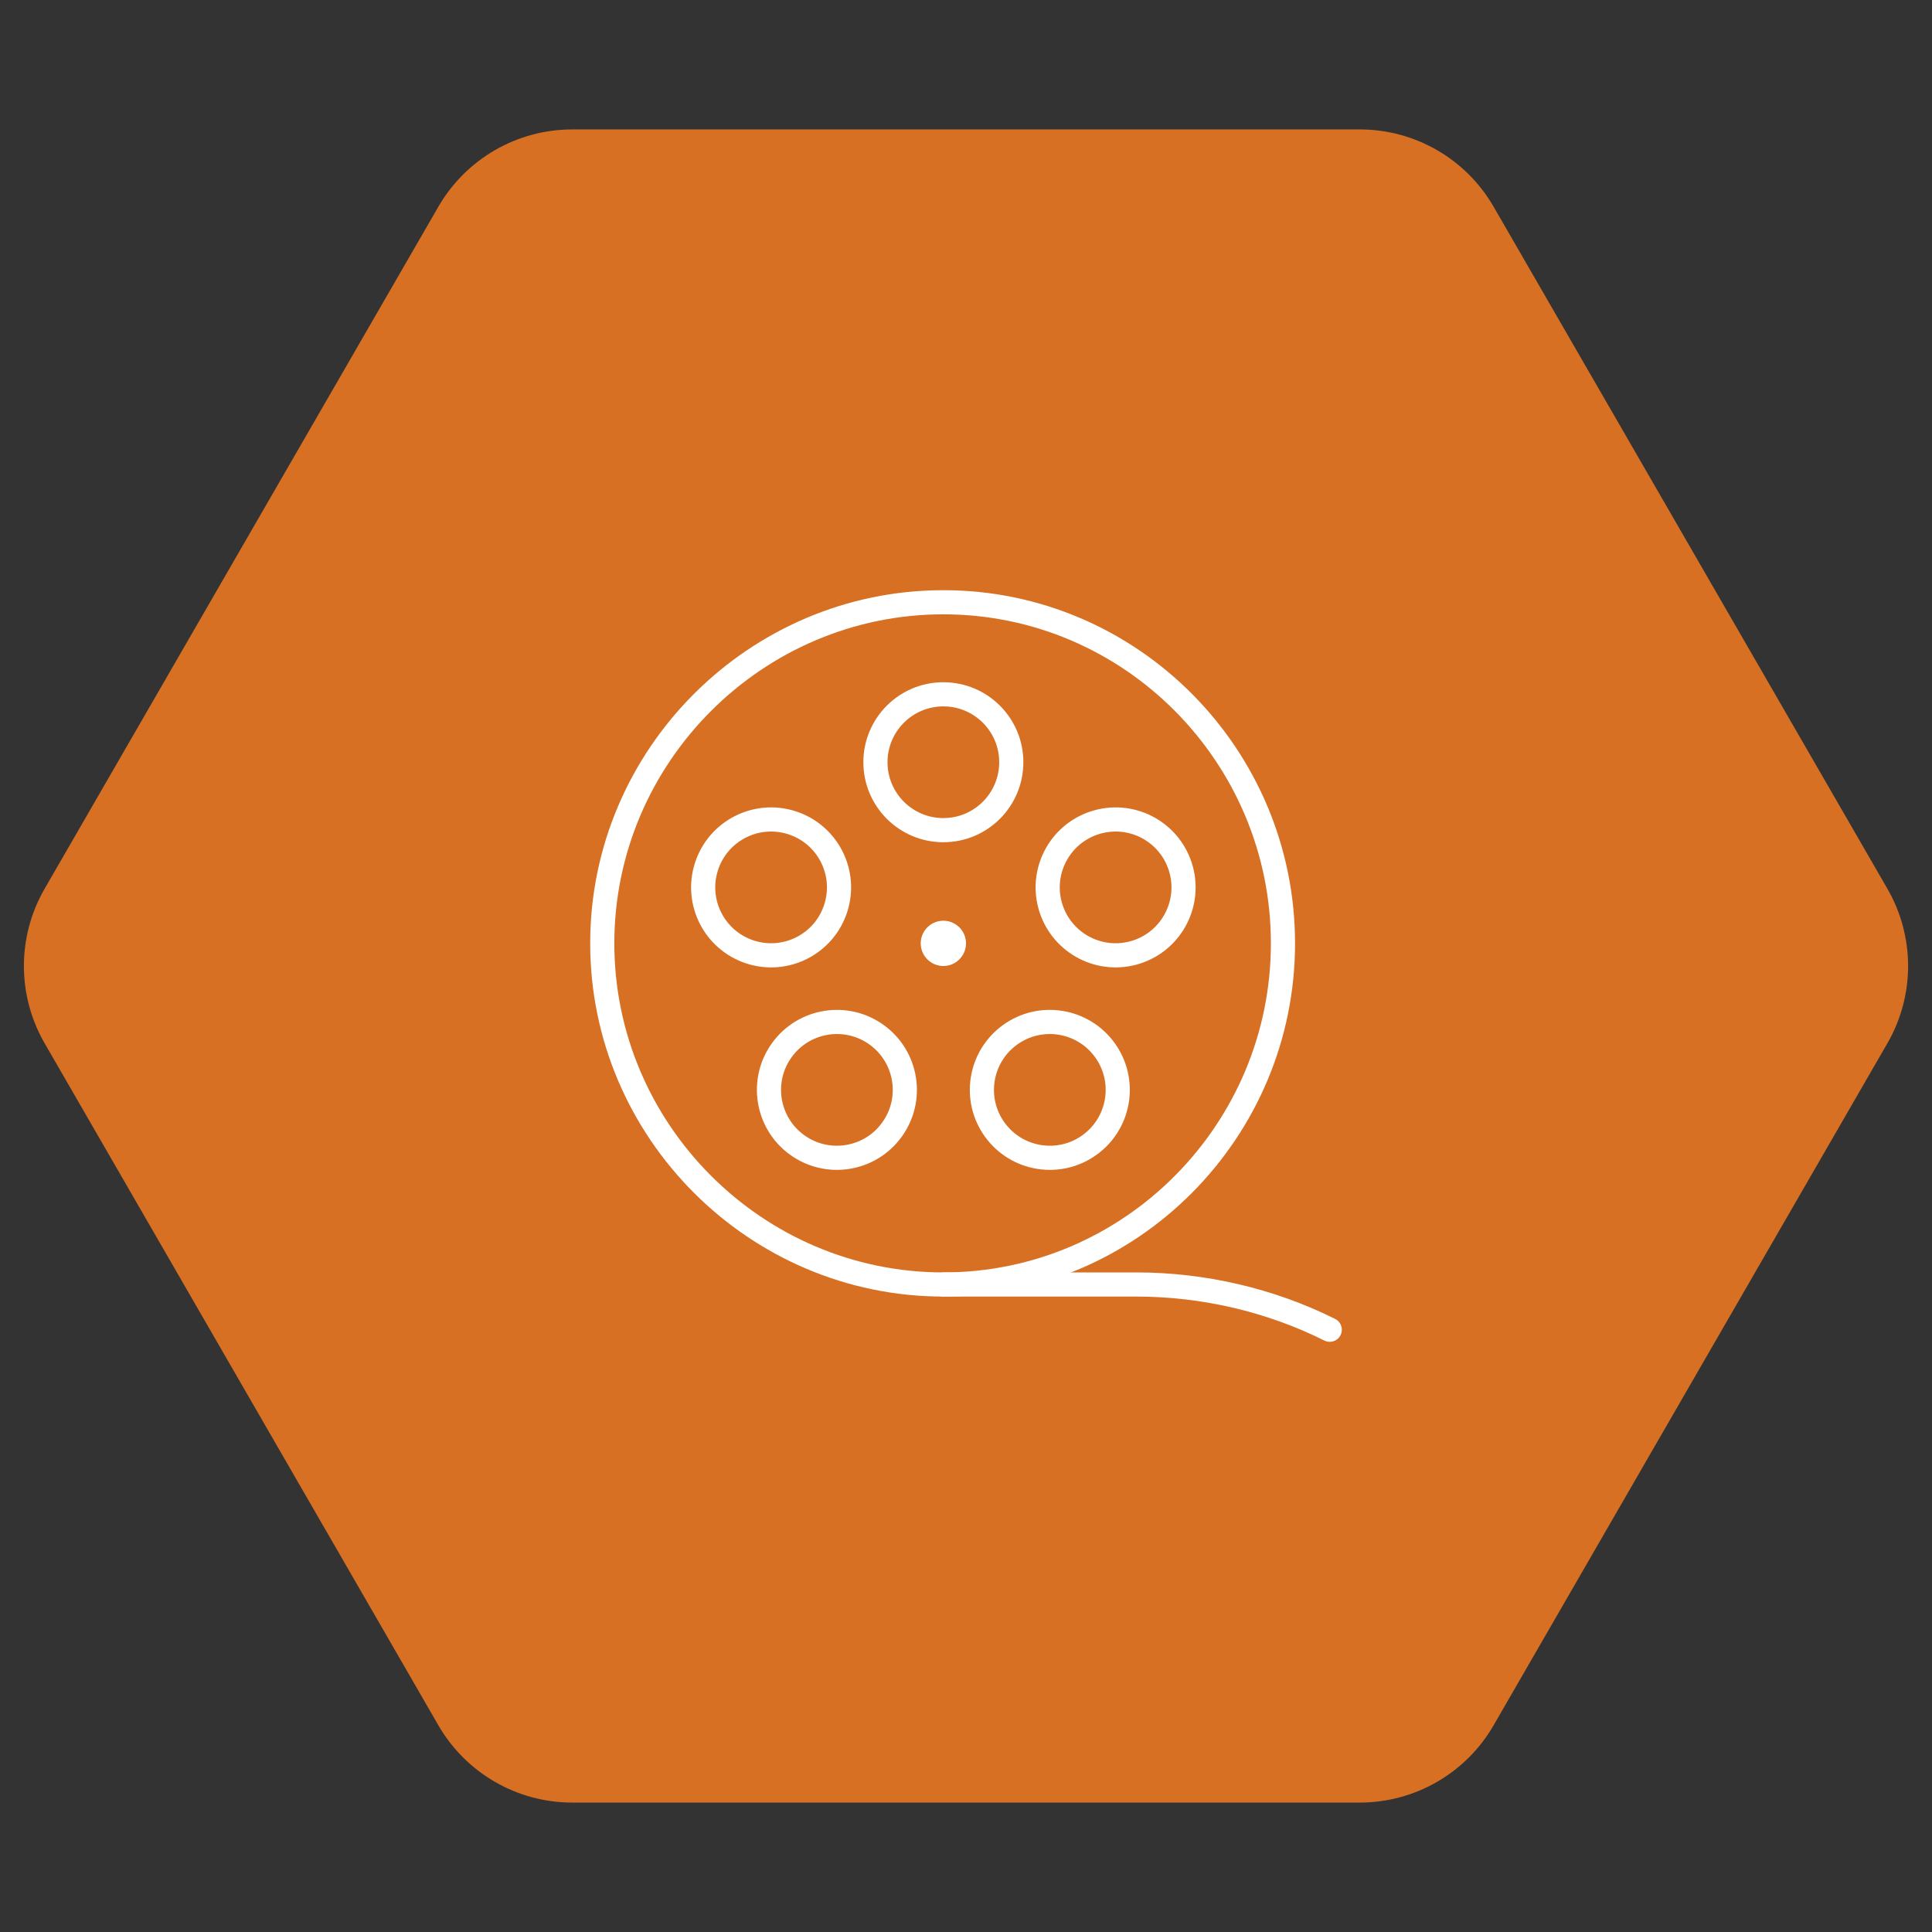
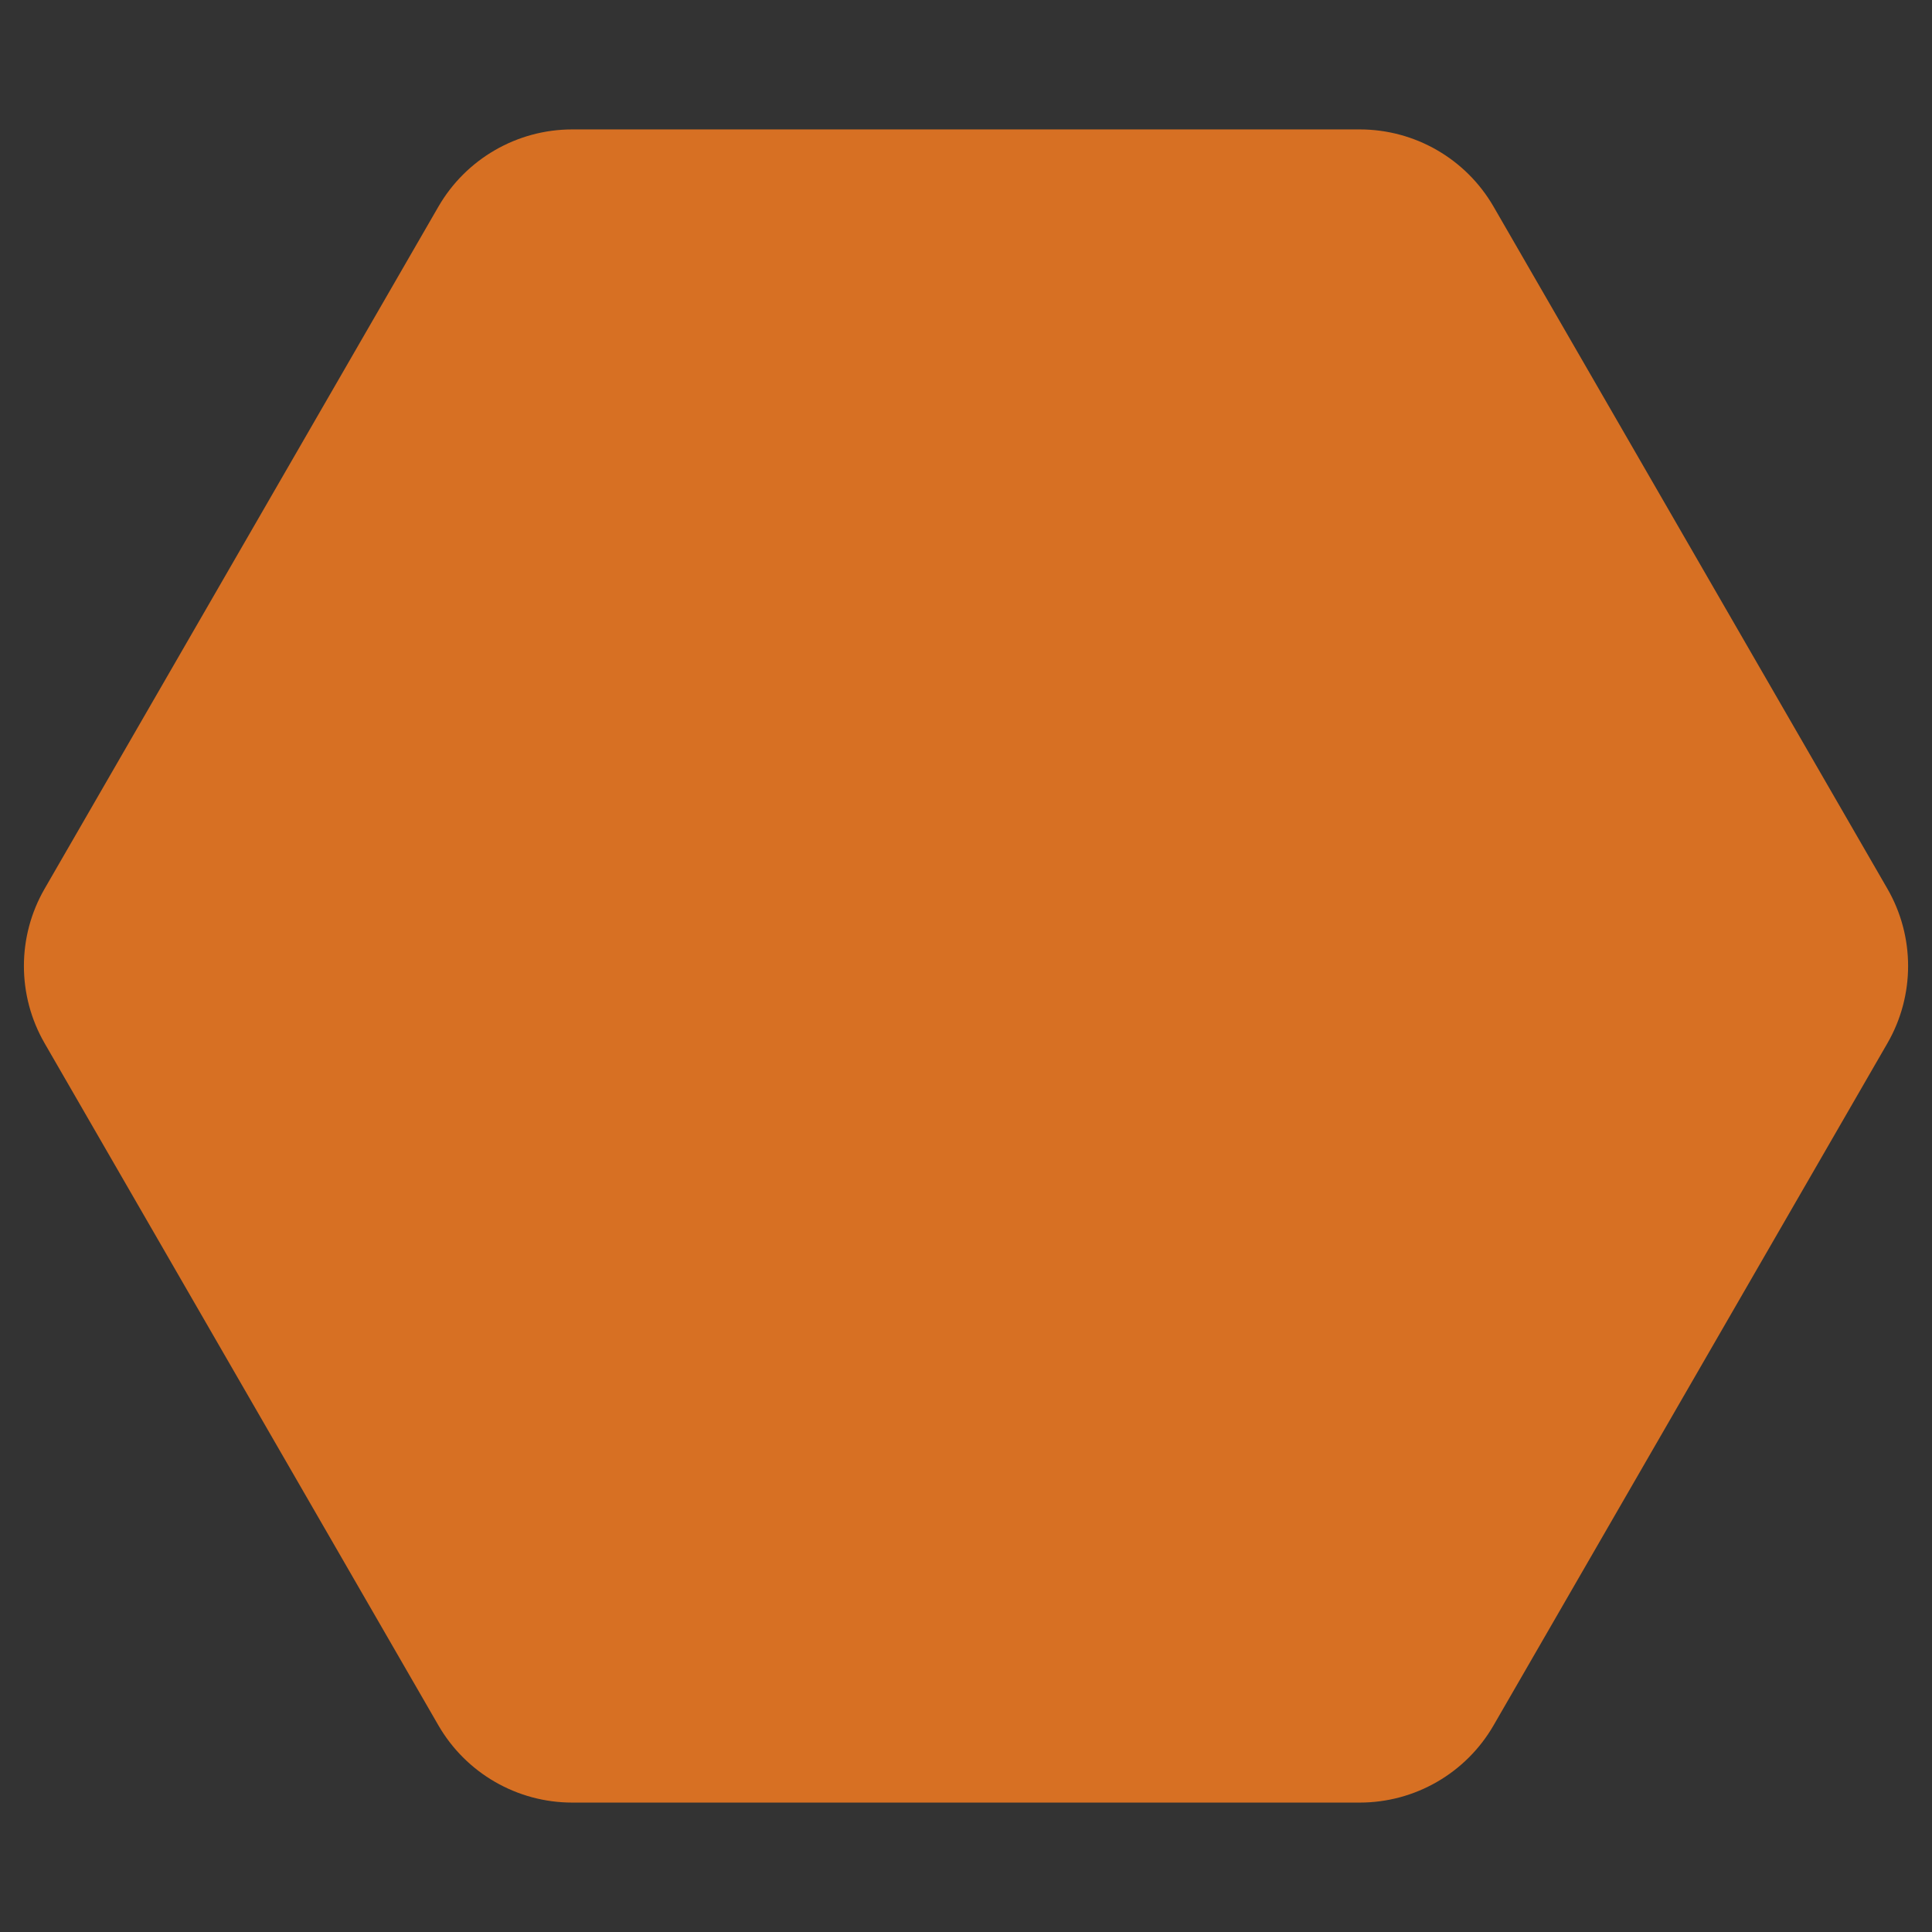
<svg xmlns="http://www.w3.org/2000/svg" width="80" height="80" viewBox="0 0 80 80" fill="none">
  <rect x="0" y="0" width="80" height="80" fill="#333333" stroke="none" />
  <path d="M1.848 43.2C0.704 41.22 0.704 38.78 1.848 36.8L18.152 8.559C19.296 6.579 21.409 5.359 23.695 5.359H56.305C58.592 5.359 60.704 6.579 61.847 8.559L78.153 36.8C79.296 38.78 79.296 41.22 78.153 43.2L61.847 71.441C60.704 73.421 58.592 74.641 56.305 74.641H23.695C21.409 74.641 19.296 73.421 18.152 71.441L1.848 43.2Z" fill="#D77023" />
  <g clip-path="url(#clip0_72_8649)">
    <mask id="mask0_72_8649" style="mask-type:luminance" maskUnits="userSpaceOnUse" x="24" y="24" width="32" height="32">
-       <path d="M24 24H56V56H24V24Z" fill="white" />
-     </mask>
+       </mask>
    <g mask="url(#mask0_72_8649)">
      <path d="M53.125 39.062C53.125 46.829 46.829 53.188 39.062 53.188C31.296 53.188 24.938 46.829 24.938 39.062C24.938 31.296 31.296 24.938 39.062 24.938C46.829 24.938 53.125 31.296 53.125 39.062Z" stroke="white" stroke-miterlimit="10" stroke-linecap="round" stroke-linejoin="round" />
      <path d="M32.799 34.071C34.276 34.55 35.084 36.137 34.604 37.614C34.124 39.092 32.538 39.9 31.06 39.42C29.583 38.94 28.775 37.353 29.255 35.876C29.735 34.399 31.321 33.59 32.799 34.071Z" stroke="white" stroke-miterlimit="10" stroke-linecap="round" stroke-linejoin="round" />
-       <path d="M32.379 43.477C33.292 42.22 35.051 41.941 36.307 42.854C37.564 43.767 37.843 45.526 36.929 46.783C36.017 48.039 34.258 48.318 33.001 47.405C31.744 46.492 31.466 44.733 32.379 43.477Z" stroke="white" stroke-miterlimit="10" stroke-linecap="round" stroke-linejoin="round" />
-       <path d="M41.196 46.783C40.282 45.526 40.561 43.767 41.818 42.854C43.074 41.941 44.833 42.22 45.746 43.477C46.659 44.733 46.381 46.492 45.124 47.405C43.867 48.318 42.108 48.039 41.196 46.783Z" stroke="white" stroke-miterlimit="10" stroke-linecap="round" stroke-linejoin="round" />
      <path d="M47.065 39.42C45.587 39.9 44.001 39.092 43.52 37.614C43.041 36.137 43.849 34.55 45.326 34.071C46.804 33.59 48.39 34.399 48.87 35.876C49.35 37.353 48.542 38.94 47.065 39.42Z" stroke="white" stroke-miterlimit="10" stroke-linecap="round" stroke-linejoin="round" />
-       <path d="M41.875 31.562C41.875 33.116 40.616 34.375 39.062 34.375C37.509 34.375 36.25 33.116 36.25 31.562C36.25 30.009 37.509 28.75 39.062 28.75C40.616 28.75 41.875 30.009 41.875 31.562Z" stroke="white" stroke-miterlimit="10" stroke-linecap="round" stroke-linejoin="round" />
      <path d="M40 39.062C40 39.58 39.58 40 39.062 40C38.545 40 38.125 39.58 38.125 39.062C38.125 38.545 38.545 38.125 39.062 38.125C39.58 38.125 40 38.545 40 39.062Z" fill="white" />
      <path d="M39.062 53.188H47.057C49.815 53.188 52.596 53.829 55.062 55.062" stroke="white" stroke-miterlimit="10" stroke-linecap="round" stroke-linejoin="round" />
    </g>
  </g>
  <defs>
    <clipPath id="clip0_72_8649">
      <rect width="32" height="32" fill="white" transform="translate(24 24)" />
    </clipPath>
  </defs>
</svg>